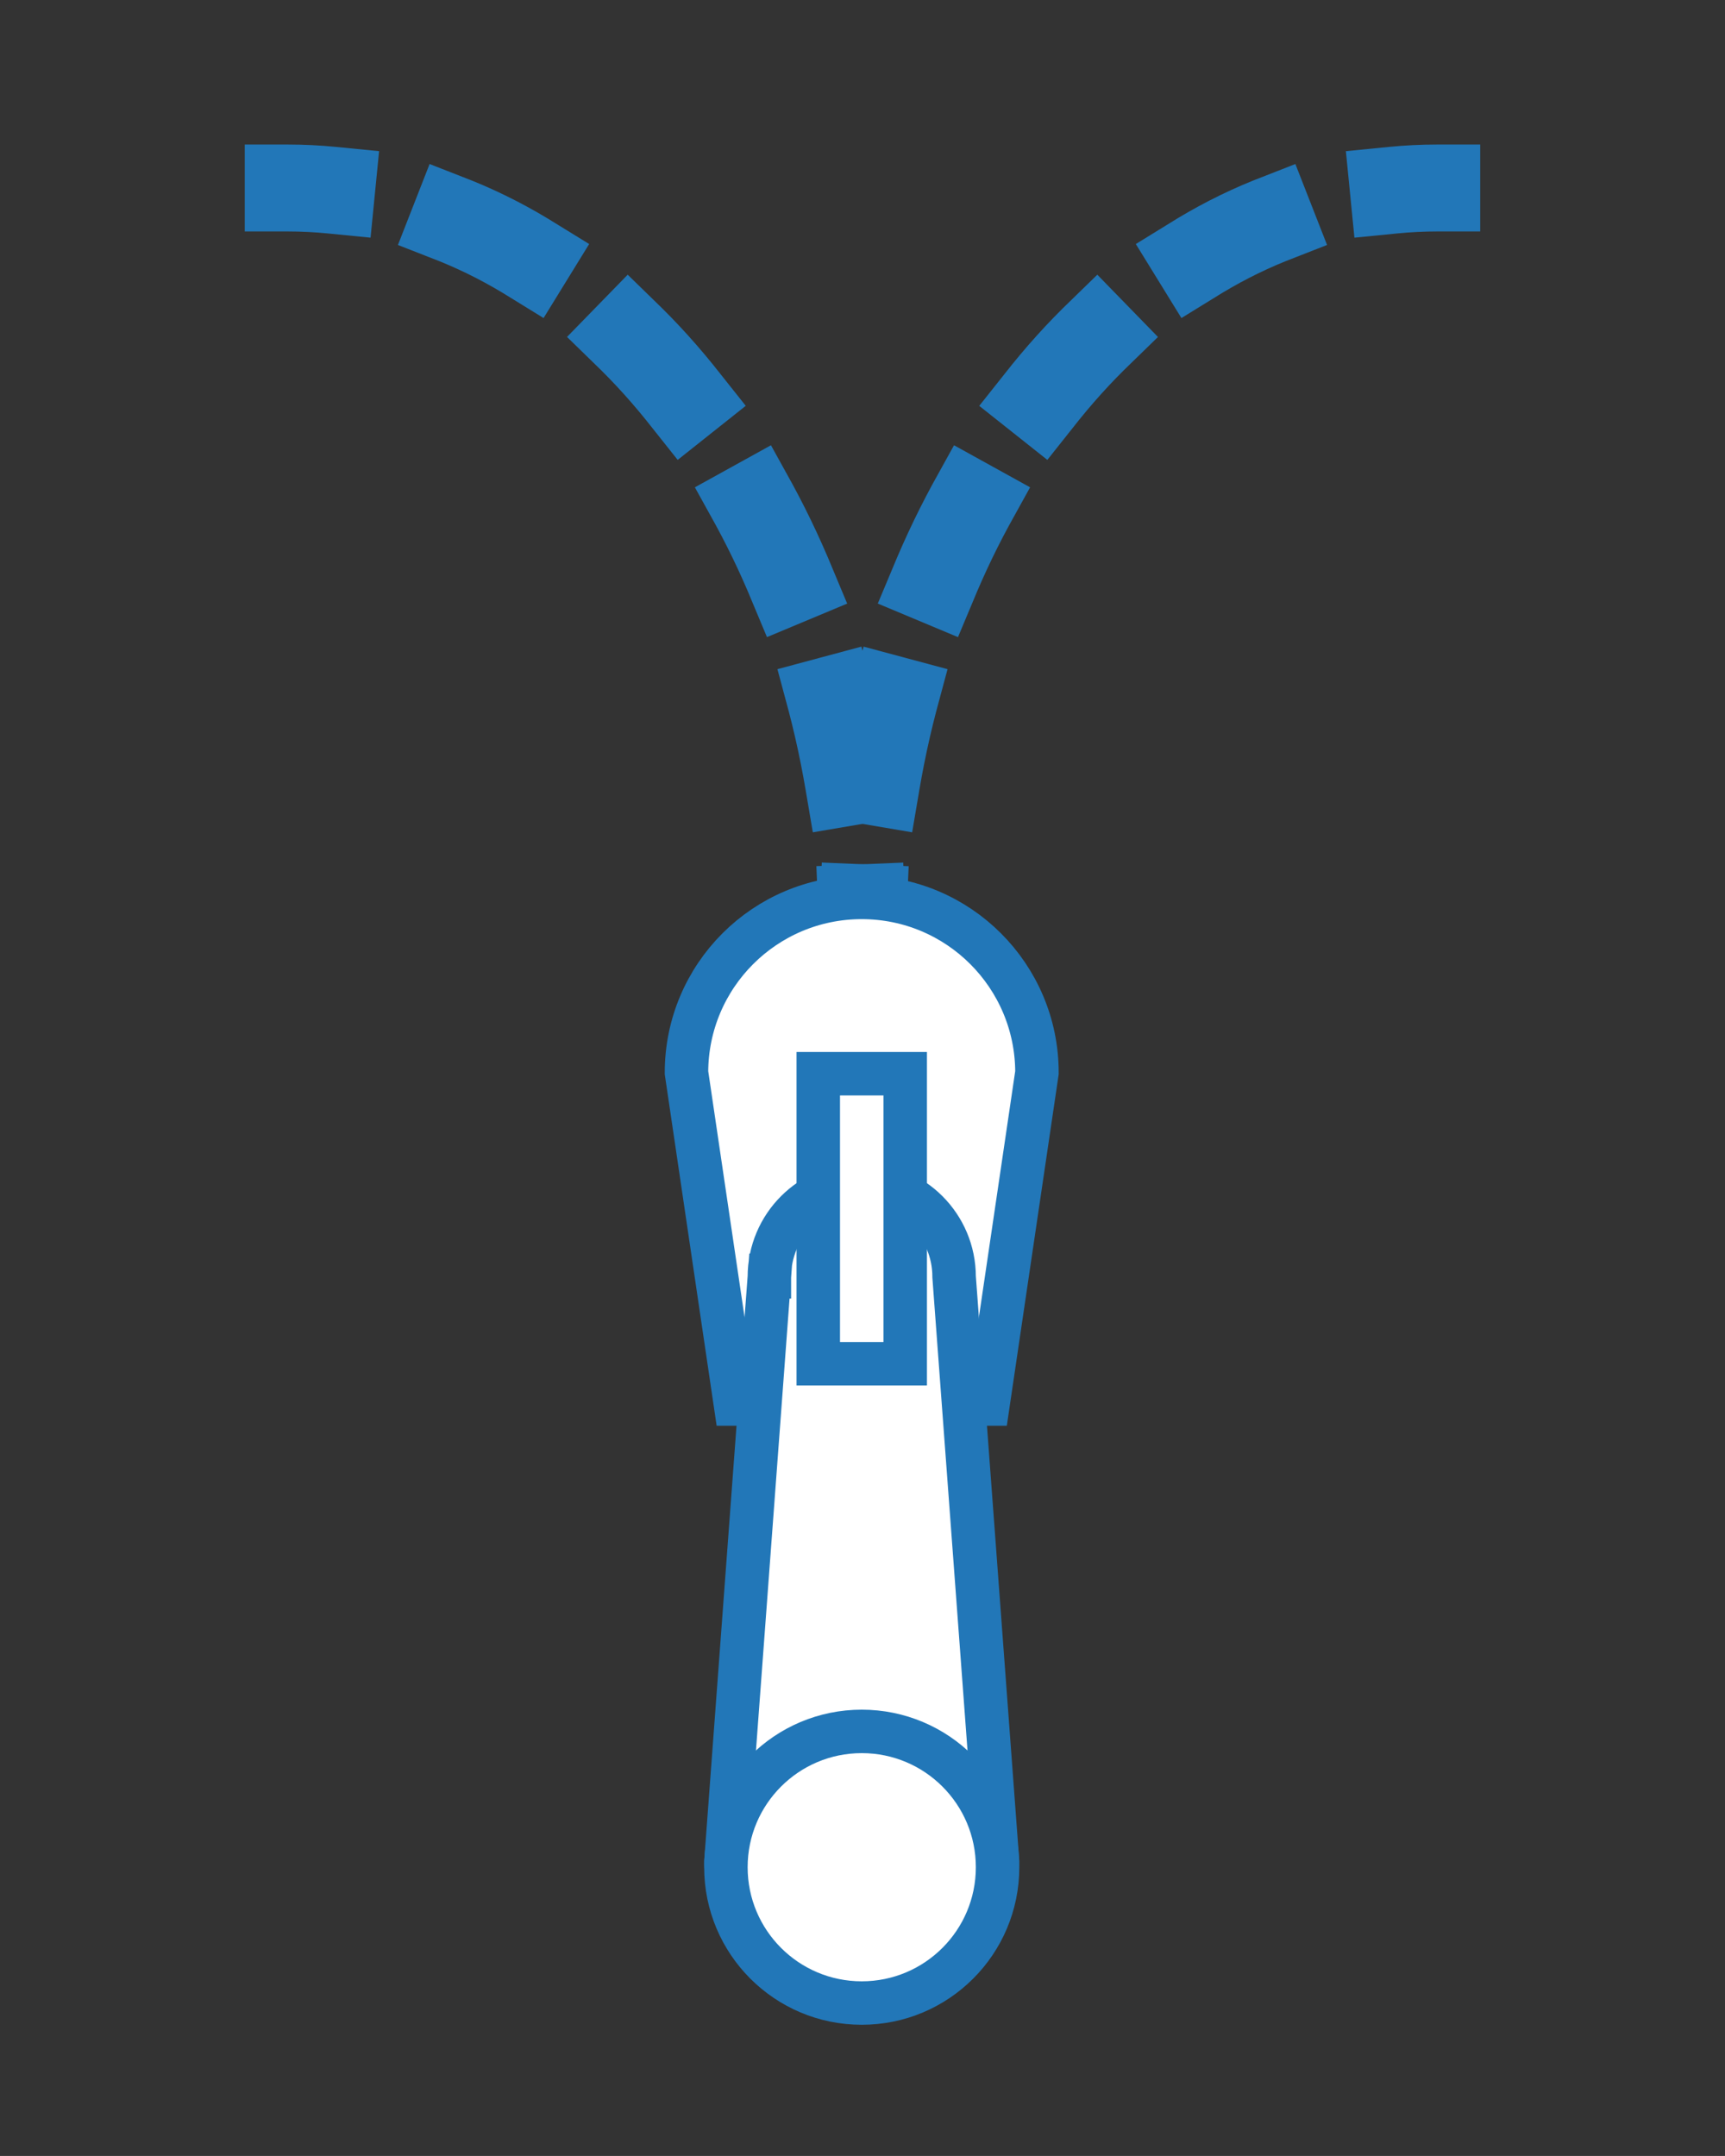
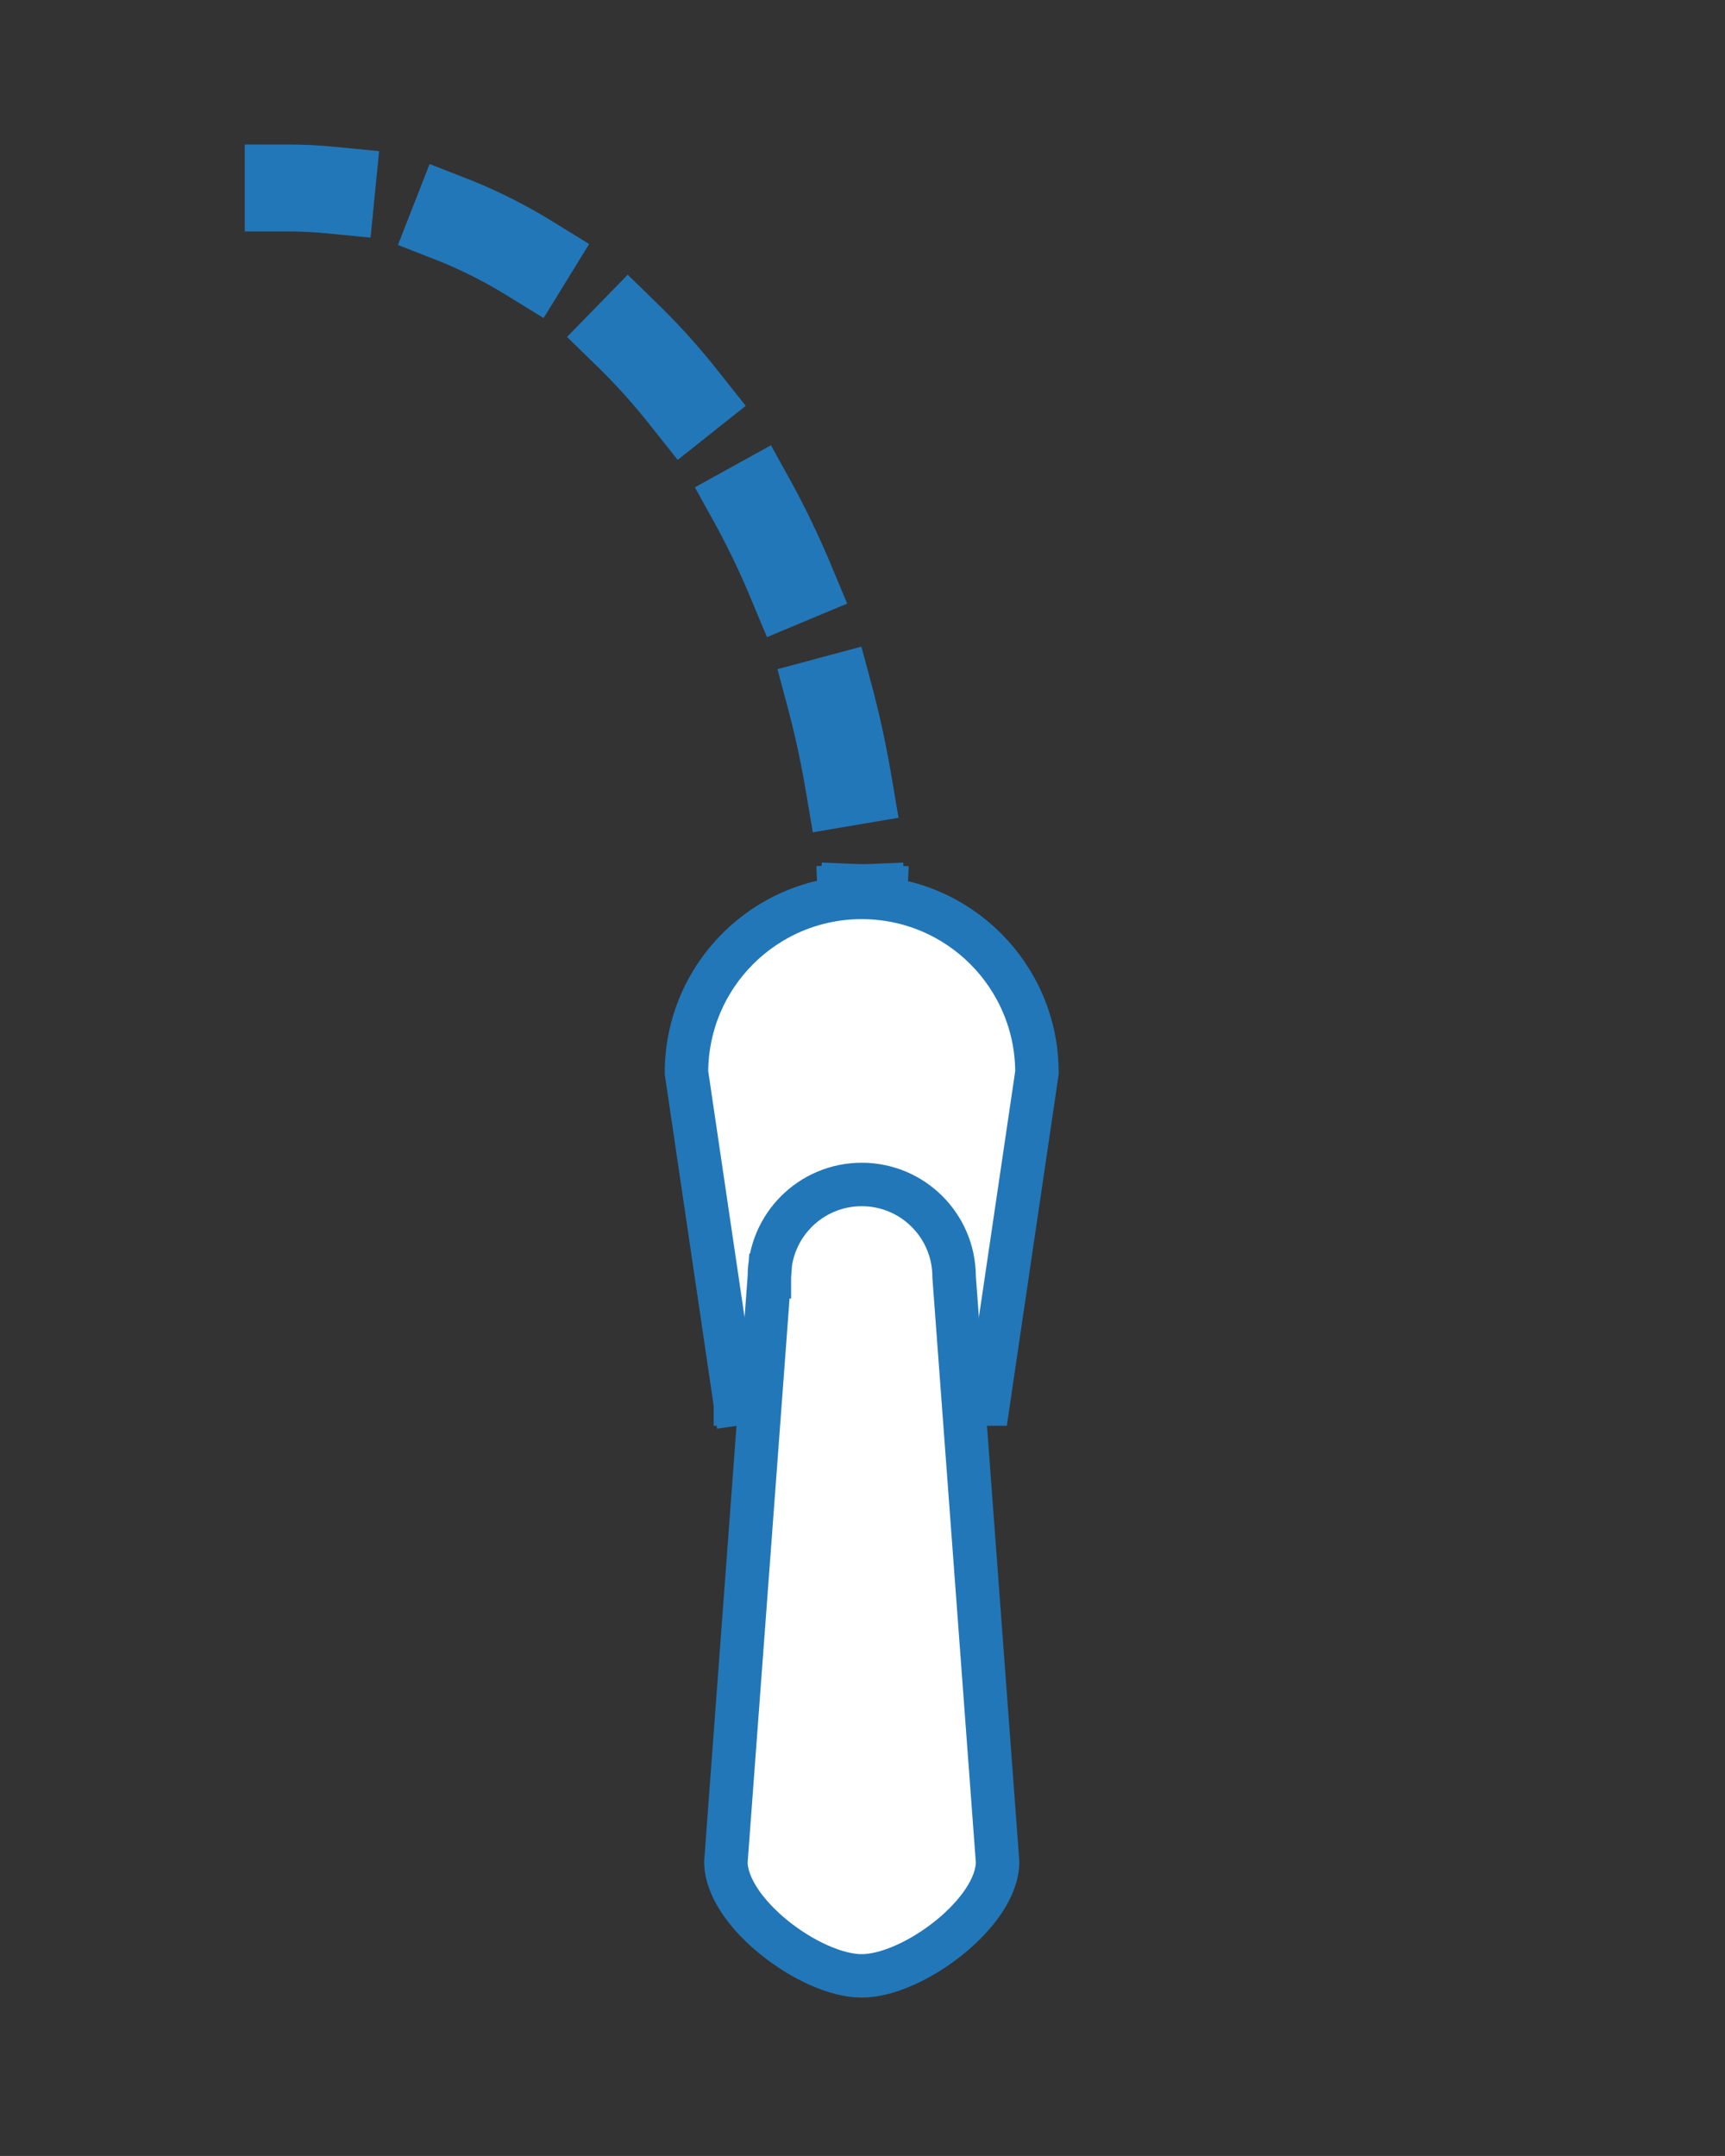
<svg xmlns="http://www.w3.org/2000/svg" version="1.1" id="Vrstva_1" x="0px" y="0px" width="79.37px" height="99.21px" viewBox="0 0 79.37 99.21" enable-background="new 0 0 79.37 99.21" xml:space="preserve">
  <rect x="0" y="0" width="79.37" height="99.21" fill="#333333" stroke="none" />
  <g>
    <g>
      <path fill="none" stroke="#2277B8" stroke-width="4" stroke-linecap="square" stroke-miterlimit="10" d="M39.684,43.776    c0-0.672,0.014-1.34,0.042-2.002" />
-       <path fill="none" stroke="#2277B8" stroke-width="4" stroke-linecap="square" stroke-miterlimit="10" stroke-dasharray="3.876,5.814" d="    M40.333,35.994C42.643,22.396,50.877,11.8,61.248,9.243" />
-       <path fill="none" stroke="#2277B8" stroke-width="4" stroke-linecap="square" stroke-miterlimit="10" d="M64.113,8.75    c0.658-0.065,1.324-0.099,1.994-0.099" />
    </g>
  </g>
  <g>
    <g>
      <path fill="none" stroke="#2277B8" stroke-width="4" stroke-linecap="square" stroke-miterlimit="10" d="M39.685,43.776    c0-0.672-0.015-1.34-0.042-2.002" />
      <path fill="none" stroke="#2277B8" stroke-width="4" stroke-linecap="square" stroke-miterlimit="10" stroke-dasharray="3.876,5.814" d="    M39.036,35.994C36.727,22.396,28.493,11.8,18.122,9.243" />
      <path fill="none" stroke="#2277B8" stroke-width="4" stroke-linecap="square" stroke-miterlimit="10" d="M15.256,8.75    c-0.659-0.065-1.324-0.099-1.995-0.099" />
    </g>
  </g>
-   <path fill="#FFFFFF" stroke="#2277B8" stroke-width="2" stroke-linecap="square" stroke-miterlimit="10" d="M33.837,64.609h11.625  l2.25-15.25c0-4.453-3.609-8.063-8.063-8.063c-4.453,0-8.063,3.609-8.063,8.063L33.837,64.609z" />
+   <path fill="#FFFFFF" stroke="#2277B8" stroke-width="2" stroke-linecap="square" stroke-miterlimit="10" d="M33.837,64.609h11.625  l2.25-15.25c0-4.453-3.609-8.063-8.063-8.063c-4.453,0-8.063,3.609-8.063,8.063L33.837,64.609" />
  <path fill="#FFFFFF" stroke="#2277B8" stroke-width="2" stroke-linecap="square" stroke-miterlimit="10" d="M35.4,58.756l-2,26.918  c0,2.348,3.902,5.25,6.25,5.25c2.348,0,6.25-2.902,6.25-5.25l-2-26.918c0-2.348-1.902-4.25-4.25-4.25  C37.302,54.506,35.4,56.408,35.4,58.756" />
-   <rect x="37.65" y="49.409" fill="#FFFFFF" stroke="#2277B8" stroke-width="2" stroke-linecap="square" stroke-miterlimit="10" width="4" height="13.347" />
-   <circle fill="#FFFFFF" stroke="#2277B8" stroke-width="2" stroke-linecap="square" stroke-miterlimit="10" cx="39.65" cy="85.924" r="6.25" />
</svg>